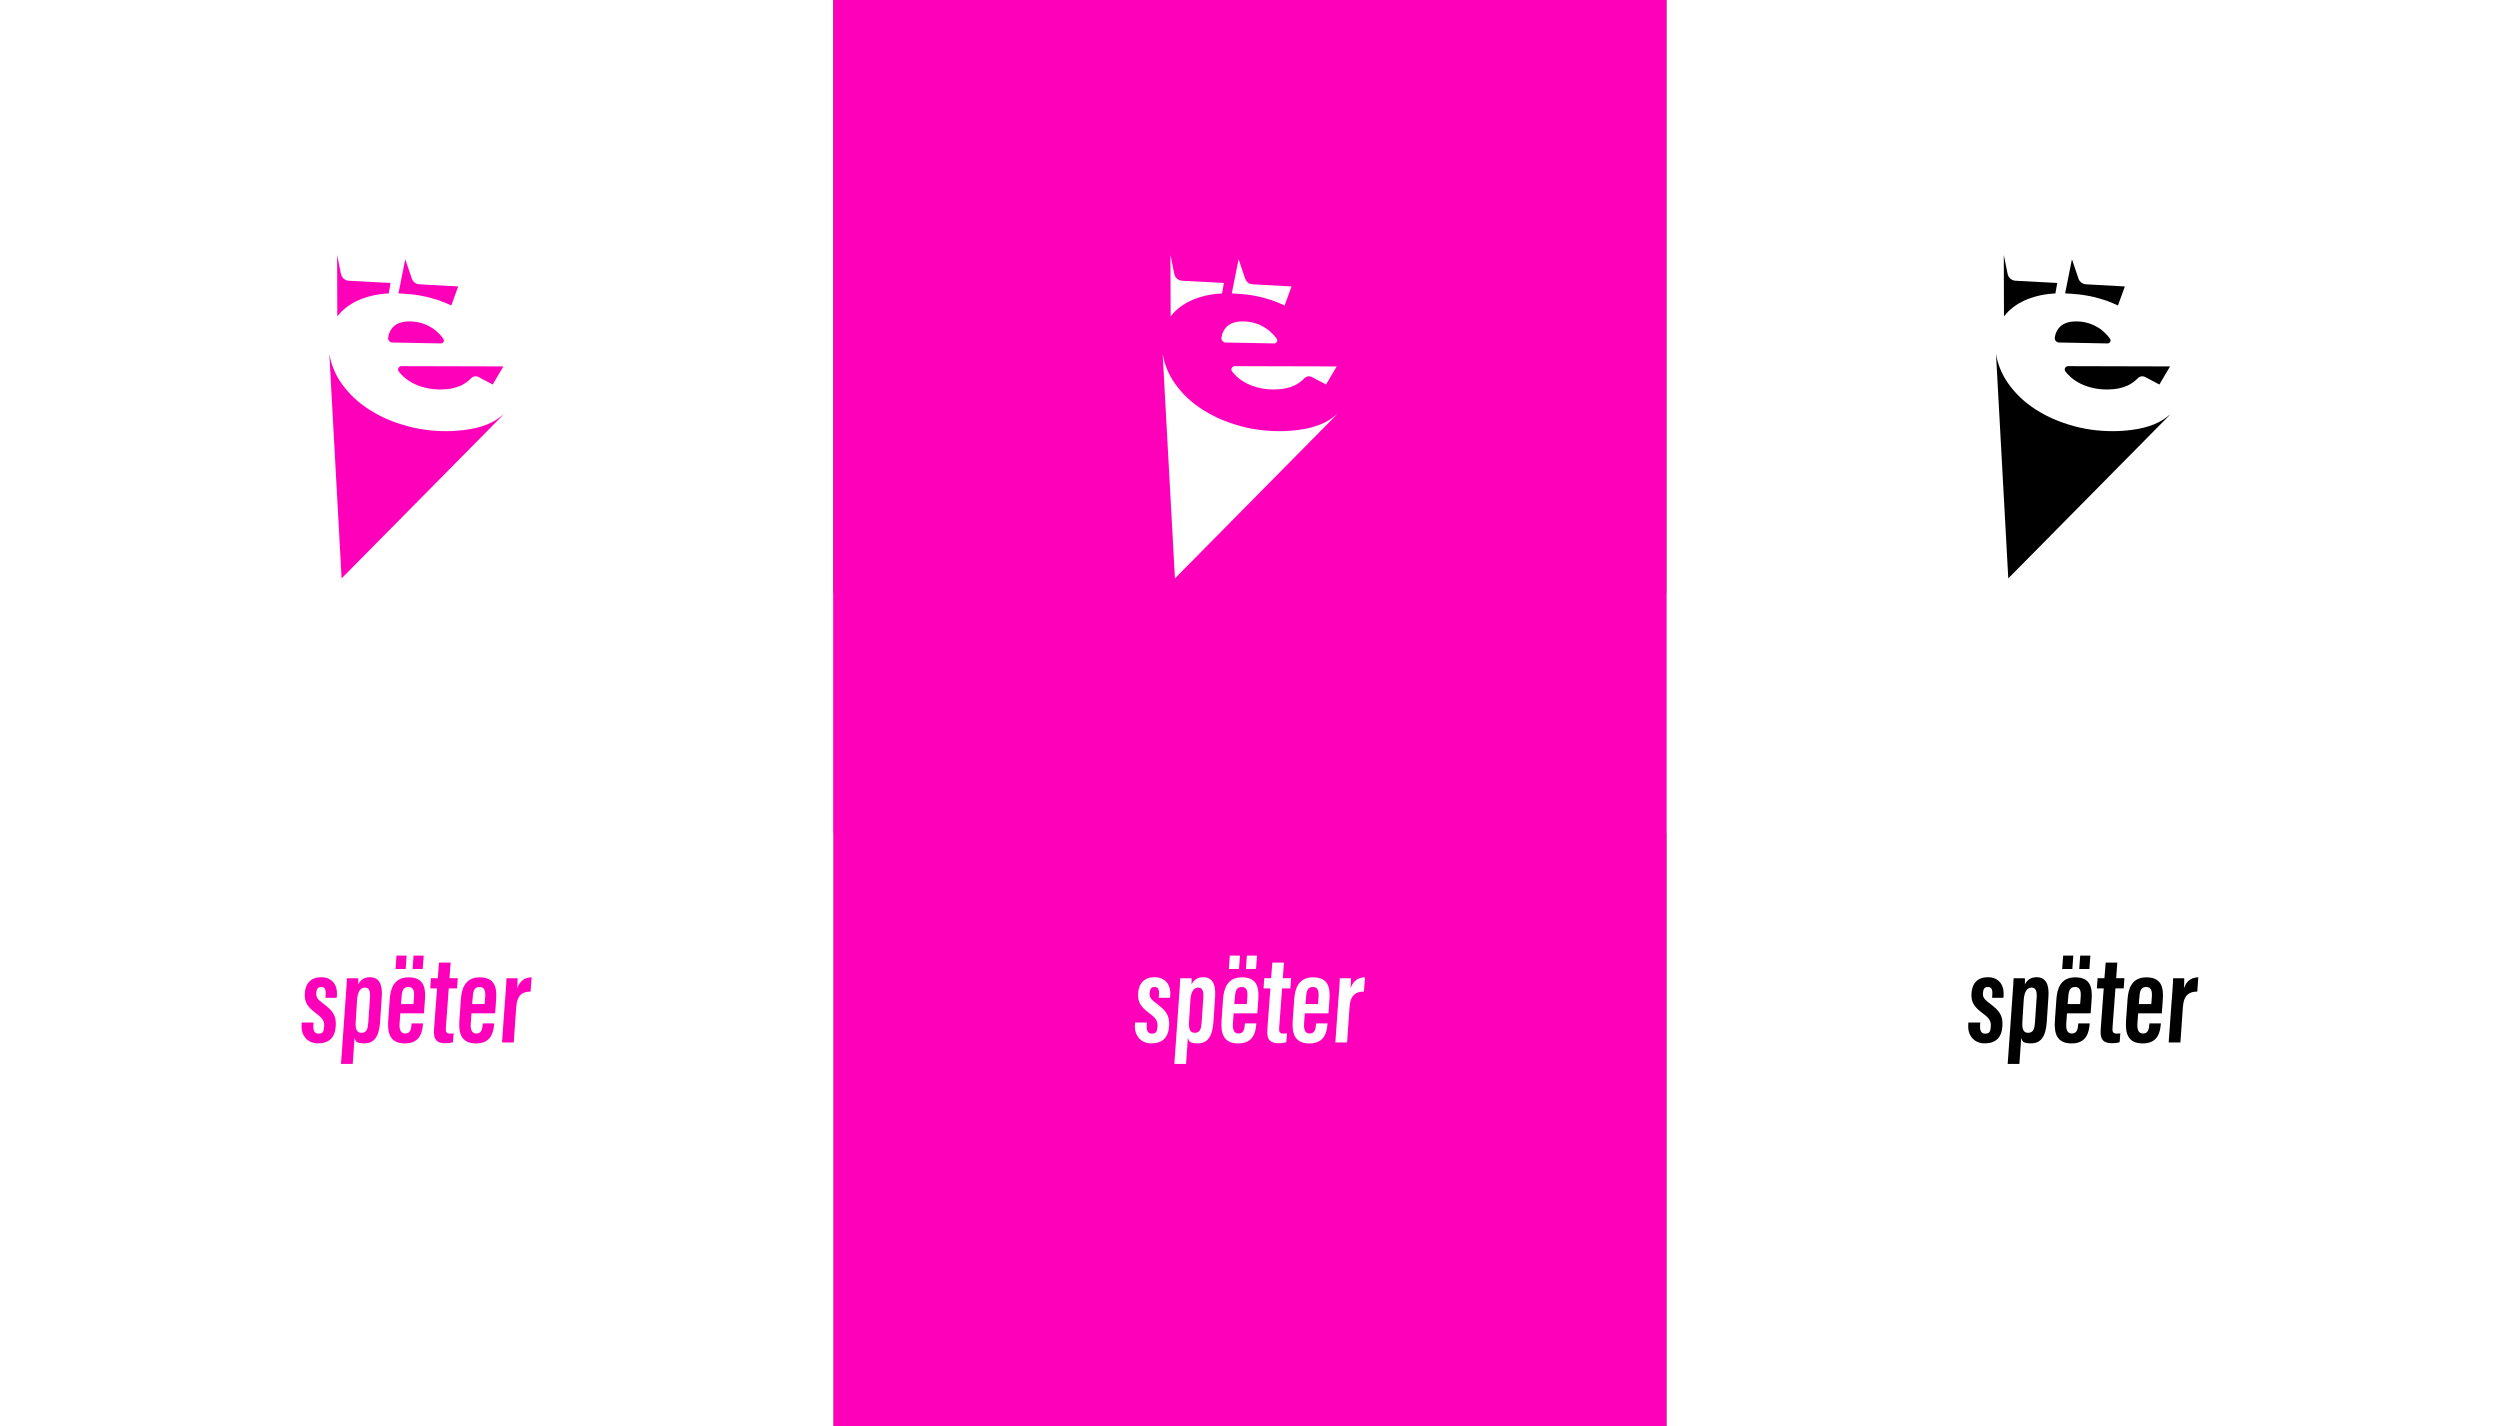
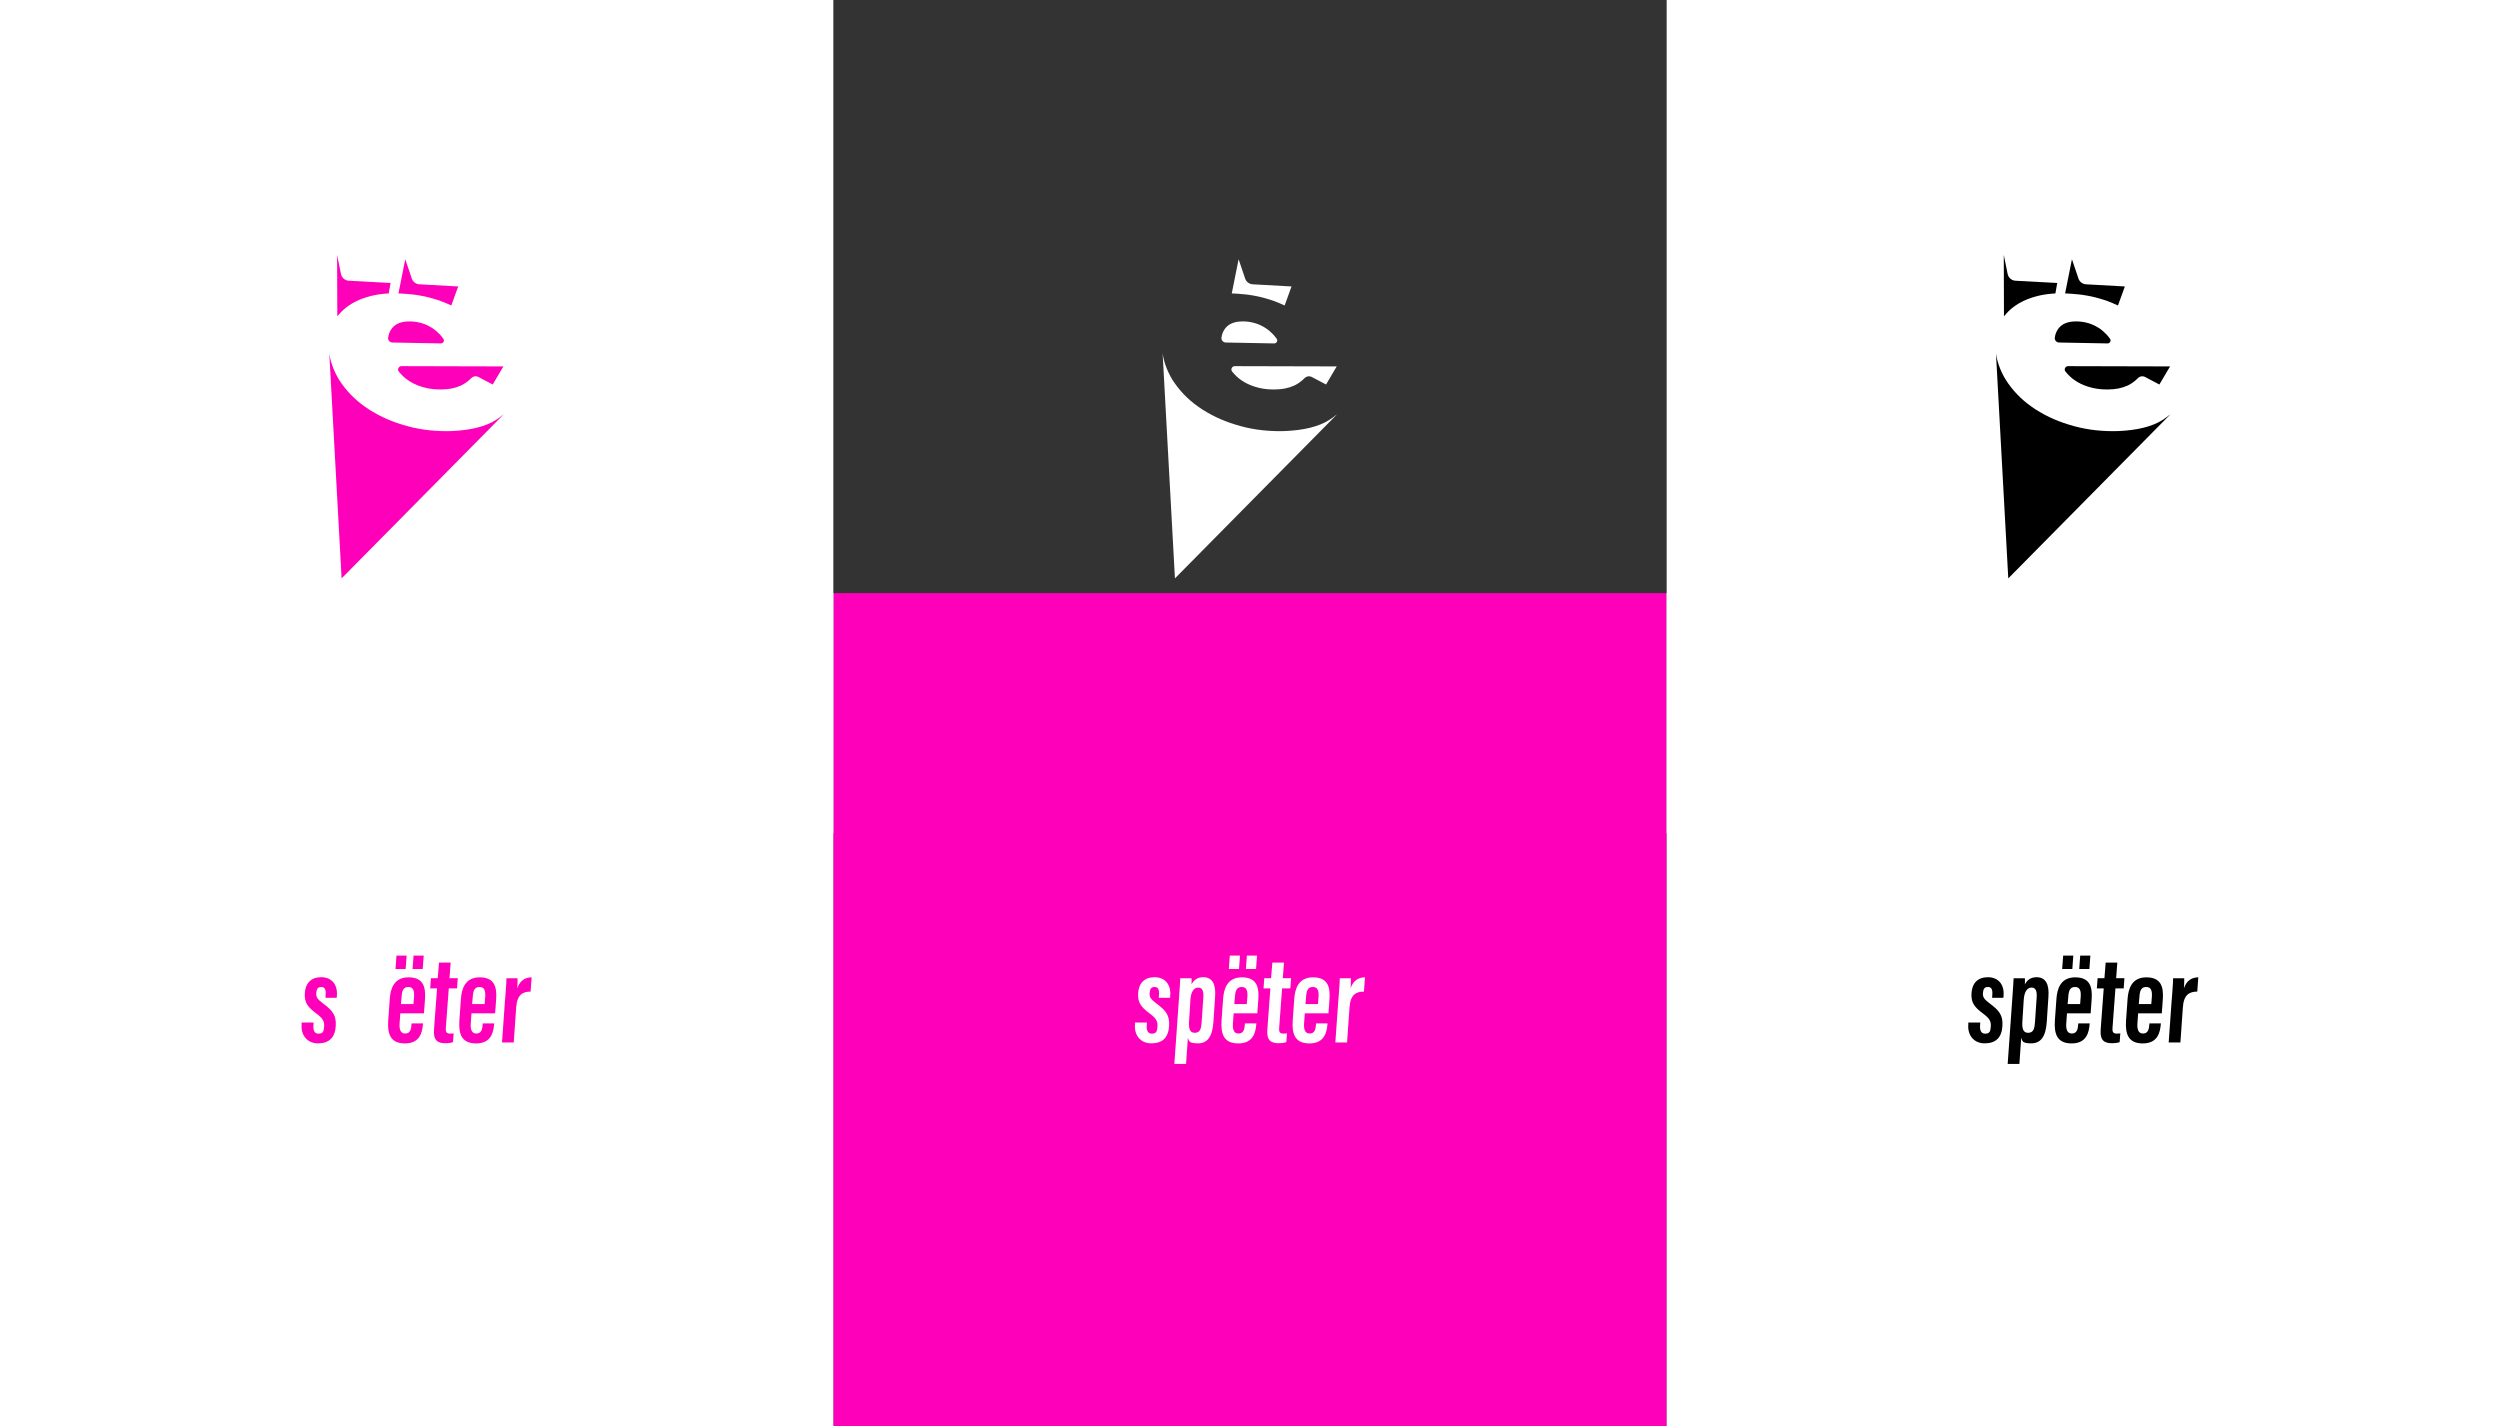
<svg xmlns="http://www.w3.org/2000/svg" id="Ebene_1" version="1.1" viewBox="0 0 3840 2191">
  <rect x="0" y="0" width="3840" height="2191" fill="#333333" stroke="none" />
  <defs>
    <style>
      .st0 {
        fill: #fff;
      }

      .st1 {
        fill: #ff00ba;
      }
    </style>
  </defs>
  <rect class="st1" x="1280" y="911" width="1280" height="1280" />
  <g>
    <path class="st0" d="M1761.7,1570.7l-.3,4.3c-.5,7.1,1.2,12.7,7.9,12.7s8-3.5,8.5-10.3c.8-8.2-1.6-13.1-12-20.7-13.1-9.7-18.5-16.9-17.6-31,.9-15.4,9.5-24.7,25.2-24.7s25.2,10.9,24.1,27.6l-.3,4h-17.3l.3-5.5c.5-7.5-1.5-11.1-6.9-11.1s-7.1,3.5-7.5,9.4c-.3,5.9,1.2,9,9.9,15.5,15.7,11.6,21,19.1,20,35-1,17.6-10,26.7-27.3,26.7s-26.4-13.6-25.1-28.5v-3.5h18.1,0Z" />
    <path class="st0" d="M1845.7,1570.6l2.6-38.4c.7-9.7-1.3-15.3-7.9-15.3s-11,6.4-11.9,18.3l-2,31.8c-.9,11.1.1,19.4,8.6,19.4s9.9-6.6,10.6-16M1824.6,1593.9l-2.8,40.3h-18l7.3-103.3c1-13.3,1.5-22.3,1.8-28.3h17.3c.2,1.6.2,5.7,0,9.5,3.2-6.4,8.7-11.1,18-11.1,14,0,19.6,10.9,18.2,29.9l-2.6,39.2c-1.6,22.2-9.1,32.5-24,32.5s-13.2-4.4-15.3-8.7" />
    <path class="st0" d="M1913.7,1488.4l1.5-20.6h15.6l-1.5,20.6h-15.6ZM1915.1,1542.1c0-.3.9-11.3.9-11.5.5-8.5-1.1-14.6-8.7-14.6s-9.8,5.5-10.4,14.7l-1,11.5h19.1ZM1887.5,1488.4l1.5-20.6h15.6l-1.5,20.6h-15.6ZM1894.9,1556.4c0,.3-1,14.8-1.1,15.2-.6,8.3.7,15.9,8.6,15.9s9.3-7.1,9.7-14.3l.2-1.3h17.6l-.2,1.1c-1,11.9-4.2,29.7-27.7,29.7s-26.9-16.3-25.7-35.1l2.4-33.7c1.1-14.3,5.9-32.7,28.8-32.7s26.5,15,25.3,33.2c0,4.1-1.5,18-1.6,22.1h-36.5,0Z" />
    <path class="st0" d="M1941.8,1502.5h10.6l1.9-23.9h17.9l-1.8,23.9h12.7l-1.1,15.7h-12.7l-4.5,60.7c-.4,5,.3,8.7,6.2,8.7s4.3-.2,5.8-.6l-1,13.7c-3.3,1.3-8,1.7-11.6,1.7-11.6,0-18.8-4-17.6-20.5l4.7-63.7h-10.5l1.1-15.7h0Z" />
    <path class="st0" d="M2024.4,1542.1c0-.3.9-11.3.9-11.5.5-8.5-1.1-14.6-8.7-14.6s-9.8,5.5-10.4,14.7l-1,11.5h19.1,0ZM2004.2,1556.4c0,.3-1,14.8-1.1,15.2-.6,8.3.7,15.9,8.6,15.9s9.3-7.1,9.7-14.3l.2-1.3h17.6l-.2,1.1c-1,11.9-4.2,29.7-27.7,29.7s-26.9-16.3-25.7-35.1l2.4-33.7c1.1-14.3,5.9-32.7,28.8-32.7s26.5,15,25.3,33.2c0,4.1-1.5,18-1.6,22.1h-36.5,0Z" />
    <path class="st0" d="M2055.8,1536c1.1-16.2,2-24.6,2.1-33.4h17.1c0,2.1,0,9.1-.5,15.4,4.3-12.7,13.1-16.8,22.1-16.8l-1.6,21.9c-12,0-20.8,4.7-22.1,24l-3.8,54.1h-18l4.6-65.1h0Z" />
  </g>
  <rect class="st0" y="911" width="1280" height="1280" />
  <path class="st1" d="M481.7,1570.7l-.3,4.3c-.5,7.1,1.2,12.7,7.9,12.7s8-3.5,8.5-10.3c.8-8.2-1.6-13.1-12-20.7-13.1-9.7-18.5-16.9-17.6-31,.9-15.4,9.5-24.7,25.2-24.7s25.2,10.9,24.1,27.6l-.3,4h-17.3l.3-5.5c.5-7.5-1.5-11.1-6.9-11.1s-7.1,3.5-7.5,9.4c-.3,5.9,1.2,9,9.9,15.5,15.7,11.6,21,19.1,20,35-1,17.6-10,26.7-27.3,26.7s-26.4-13.6-25.1-28.5v-3.5h18.1,0Z" />
-   <path class="st1" d="M565.7,1570.6l2.6-38.4c.7-9.7-1.3-15.3-7.9-15.3s-11,6.4-11.9,18.3l-2,31.8c-.9,11.1.1,19.4,8.6,19.4s9.9-6.6,10.6-16M544.6,1593.9l-2.8,40.3h-18l7.3-103.3c1-13.3,1.5-22.3,1.8-28.3h17.3c.2,1.6.2,5.7,0,9.5,3.2-6.4,8.7-11.1,18-11.1,14,0,19.6,10.9,18.2,29.9l-2.6,39.2c-1.6,22.2-9.1,32.5-24,32.5s-13.2-4.4-15.3-8.7" />
  <path class="st1" d="M633.7,1488.4l1.5-20.6h15.6l-1.5,20.6h-15.6ZM635.1,1542.1c0-.3.9-11.3.9-11.5.5-8.5-1.1-14.6-8.7-14.6s-9.8,5.5-10.4,14.7l-1,11.5h19.1ZM607.5,1488.4l1.5-20.6h15.6l-1.5,20.6h-15.6ZM614.9,1556.4c0,.3-1,14.8-1.1,15.2-.6,8.3.7,15.9,8.6,15.9s9.3-7.1,9.7-14.3l.2-1.3h17.6l-.2,1.1c-1,11.9-4.2,29.7-27.7,29.7s-26.9-16.3-25.7-35.1l2.4-33.7c1.1-14.3,5.9-32.7,28.8-32.7s26.5,15,25.3,33.2c0,4.1-1.5,18-1.6,22.1h-36.5,0Z" />
  <path class="st1" d="M661.8,1502.5h10.6l1.9-23.9h17.9l-1.8,23.9h12.7l-1.1,15.7h-12.7l-4.5,60.7c-.4,5,.3,8.7,6.2,8.7s4.3-.2,5.8-.6l-1,13.7c-3.3,1.3-8,1.7-11.6,1.7-11.6,0-18.8-4-17.6-20.5l4.7-63.7h-10.5l1.1-15.7h0Z" />
  <path class="st1" d="M744.4,1542.1c0-.3.9-11.3.9-11.5.5-8.5-1.1-14.6-8.7-14.6s-9.8,5.5-10.4,14.7l-1,11.5h19.1,0ZM724.2,1556.4c0,.3-1,14.8-1.1,15.2-.6,8.3.7,15.9,8.6,15.9s9.3-7.1,9.7-14.3l.2-1.3h17.6l-.2,1.1c-1,11.9-4.2,29.7-27.7,29.7s-26.9-16.3-25.7-35.1l2.4-33.7c1.1-14.3,5.9-32.7,28.8-32.7s26.5,15,25.3,33.2c0,4.1-1.5,18-1.6,22.1h-36.5,0Z" />
  <path class="st1" d="M775.8,1536c1.1-16.2,2-24.6,2.1-33.4h17.1c0,2.1,0,9.1-.5,15.4,4.3-12.7,13.1-16.8,22.1-16.8l-1.6,21.9c-12,0-20.8,4.7-22.1,24l-3.8,54.1h-18l4.6-65.1h0Z" />
  <rect class="st0" x="2560" y="911" width="1280" height="1280" />
  <path d="M3041.7,1570.7l-.3,4.3c-.5,7.1,1.2,12.7,7.9,12.7s8-3.5,8.5-10.3c.8-8.2-1.6-13.1-12-20.7-13.1-9.7-18.5-16.9-17.6-31,.9-15.4,9.5-24.7,25.2-24.7s25.2,10.9,24.1,27.6l-.3,4h-17.3l.3-5.5c.5-7.5-1.5-11.1-6.9-11.1s-7.1,3.5-7.5,9.4c-.3,5.9,1.2,9,9.9,15.5,15.7,11.6,21,19.1,20,35-1,17.6-10,26.7-27.3,26.7s-26.4-13.6-25.1-28.5v-3.5h18.1,0Z" />
  <path d="M3125.7,1570.6l2.6-38.4c.7-9.7-1.3-15.3-7.9-15.3s-11,6.4-11.9,18.3l-2,31.8c-.9,11.1.1,19.4,8.6,19.4s9.9-6.6,10.6-16M3104.6,1593.9l-2.8,40.3h-18l7.3-103.3c1-13.3,1.5-22.3,1.8-28.3h17.3c.2,1.6.2,5.7,0,9.5,3.2-6.4,8.7-11.1,18-11.1,14,0,19.6,10.9,18.2,29.9l-2.6,39.2c-1.6,22.2-9.1,32.5-24,32.5s-13.2-4.4-15.3-8.7" />
  <path d="M3193.7,1488.4l1.5-20.6h15.6l-1.5,20.6h-15.6ZM3195.1,1542.1c0-.3.9-11.3.9-11.5.5-8.5-1.1-14.6-8.7-14.6s-9.8,5.5-10.4,14.7l-1,11.5h19.1ZM3167.5,1488.4l1.5-20.6h15.6l-1.5,20.6h-15.6ZM3174.9,1556.4c0,.3-1,14.8-1.1,15.2-.6,8.3.7,15.9,8.6,15.9s9.3-7.1,9.7-14.3l.2-1.3h17.6l-.2,1.1c-1,11.9-4.2,29.7-27.7,29.7s-26.9-16.3-25.7-35.1l2.4-33.7c1.1-14.3,5.9-32.7,28.8-32.7s26.5,15,25.3,33.2c0,4.1-1.5,18-1.6,22.1h-36.5,0Z" />
  <path d="M3221.8,1502.5h10.6l1.9-23.9h17.9l-1.8,23.9h12.7l-1.1,15.7h-12.7l-4.5,60.7c-.4,5,.3,8.7,6.2,8.7s4.3-.2,5.8-.6l-1,13.7c-3.3,1.3-8,1.7-11.6,1.7-11.6,0-18.8-4-17.6-20.5l4.7-63.7h-10.5l1.1-15.7h0Z" />
  <path d="M3304.4,1542.1c0-.3.9-11.3.9-11.5.5-8.5-1.1-14.6-8.7-14.6s-9.8,5.5-10.4,14.7l-1,11.5h19.1,0ZM3284.2,1556.4c0,.3-1,14.8-1.1,15.2-.6,8.3.7,15.9,8.6,15.9s9.3-7.1,9.7-14.3l.2-1.3h17.6l-.2,1.1c-1,11.9-4.2,29.7-27.7,29.7s-26.9-16.3-25.7-35.1l2.4-33.7c1.1-14.3,5.9-32.7,28.8-32.7s26.5,15,25.3,33.2c0,4.1-1.5,18-1.6,22.1h-36.5,0Z" />
  <path d="M3335.8,1536c1.1-16.2,2-24.6,2.1-33.4h17.1c0,2.1,0,9.1-.5,15.4,4.3-12.7,13.1-16.8,22.1-16.8l-1.6,21.9c-12,0-20.8,4.7-22.1,24l-3.8,54.1h-18l4.6-65.1h0Z" />
  <rect class="st0" width="1280" height="1280" />
  <path class="st1" d="M519.1,484.8c1.9-2.4,4-4.7,6.2-6.9,2.2-2.2,4.6-4.2,7.2-6.2,2.5-1.9,5.2-3.7,8-5.4,2.8-1.7,5.7-3.2,8.8-4.6,3-1.4,6.2-2.7,9.5-3.8,3.3-1.1,6.7-2.2,10.3-3.1,3.5-.9,7.2-1.7,10.9-2.3,3.7-.6,7.6-1.1,11.5-1.4,1.8-.2,3.7-.3,5.6-.4l2.8-16-64.1-3.5c-6-.3-10.9-4.6-12.1-10.5l-5.9-29.2.3,94.5c.3-.4.6-.8.9-1.2" />
  <path class="st1" d="M596.2,518.5s0,0,0,0c-.6,4,2.5,7.5,6.5,7.6l74.5,1.4c3.7,0,6-4.1,3.8-7.1,0,0,0,0,0,0-1.6-2.3-3.4-4.5-5.2-6.5-1.9-2-3.9-3.9-6-5.7-2.1-1.8-4.4-3.4-6.8-4.9-2.4-1.5-4.9-2.8-7.4-4-2.5-1.1-5.1-2.1-7.8-2.9s-5.4-1.4-8.2-1.9c-2.8-.4-5.7-.7-8.7-.8-2.9,0-5.6,0-8.2.3-2.6.3-4.9.7-7.1,1.4-2.2.6-4.2,1.5-6.1,2.5-1.8,1-3.5,2.3-5,3.7-1.5,1.4-2.8,3-3.9,4.7-1.1,1.7-2,3.6-2.8,5.6-.7,2-1.3,4.2-1.6,6.6" />
  <path class="st1" d="M631.4,452c4.8.5,9.4,1.2,14,2,4.5.8,8.9,1.7,13.2,2.8,4.3,1.1,8.5,2.3,12.5,3.6s8,2.7,11.8,4.3c3.5,1.4,7,2.9,10.3,4.5l10.6-29.2-59.6-3.3c-5.4-.3-10-3.8-11.7-8.9l-10-29.6-10.5,52.5c1.5,0,2.9.1,4.4.2,5.1.3,10,.6,14.8,1.2" />
  <path class="st1" d="M771.9,637.7c-3.3,2.7-6.8,5.3-10.7,7.7-3.9,2.4-8.2,4.6-12.9,6.5-4.8,1.9-9.9,3.6-15.5,5-5.6,1.4-11.6,2.6-18.1,3.4-6.5.9-13.4,1.5-20.7,1.8-5.8.2-11.6.3-17.3,0-5.8-.2-11.5-.6-17.2-1.2-5.7-.6-11.4-1.4-17-2.5-5.6-1-11.1-2.3-16.6-3.8-5.5-1.5-10.8-3.1-16-4.9-5.2-1.8-10.3-3.8-15.2-5.9-4.9-2.1-9.7-4.4-14.3-6.9-4.6-2.5-9.1-5.1-13.4-7.8-4.3-2.8-8.4-5.7-12.3-8.7-3.9-3-7.6-6.2-11.1-9.5-3.5-3.3-6.8-6.7-9.9-10.3-3.1-3.5-5.9-7.2-8.6-10.9-2.7-3.7-5.1-7.6-7.2-11.4-2.1-3.9-4-7.8-5.6-11.8-1.6-4-3-8-4.1-12-1-3.8-1.8-7.6-2.4-11.5l18.9,345.4,249.9-252.9c-.8.7-1.7,1.5-2.5,2.2" />
  <path class="st1" d="M612.7,570.9c2.1,2.6,4.4,5.1,6.8,7.3,2.4,2.3,5,4.4,7.8,6.2,2.8,1.9,5.7,3.6,8.8,5.1,3.1,1.5,6.3,2.8,9.6,3.9,3.3,1.1,6.7,2,10.2,2.8,3.5.7,7.1,1.3,10.8,1.6s7.4.5,11.2.4c2.9,0,5.6-.2,8.3-.4,2.7-.3,5.2-.6,7.7-1.1s4.8-1.1,7-1.8c2.2-.7,4.3-1.5,6.4-2.4,2-.9,4-1.9,5.8-3.1,1.9-1.2,3.7-2.4,5.5-3.9,1.8-1.4,3.5-2.9,5.1-4.6h0c3-3,7.5-3.8,11.3-1.8l21.8,11.5,16.4-27.8c-1.4,0-121.2-.3-156.6-.4-4.3,0-6.7,4.9-4.1,8.3,0,0,0,0,0,0" />
-   <rect class="st1" x="1280" width="1280" height="1280" />
  <g>
-     <path class="st0" d="M1799.1,484.8c1.9-2.4,4-4.7,6.2-6.9,2.2-2.2,4.6-4.2,7.2-6.2,2.5-1.9,5.2-3.7,8-5.4,2.8-1.7,5.7-3.2,8.8-4.6,3-1.4,6.2-2.7,9.5-3.8,3.3-1.1,6.7-2.2,10.3-3.1,3.5-.9,7.2-1.7,10.9-2.3,3.7-.6,7.6-1.1,11.5-1.4,1.8-.2,3.7-.3,5.6-.4l2.8-16-64.1-3.5c-6-.3-10.9-4.6-12.1-10.5l-5.9-29.2.3,94.5c.3-.4.6-.8.9-1.2" />
    <path class="st0" d="M1876.2,518.5s0,0,0,0c-.6,4,2.5,7.5,6.5,7.6l74.5,1.4c3.7,0,6-4.1,3.8-7.1,0,0,0,0,0,0-1.6-2.3-3.4-4.5-5.2-6.5-1.9-2-3.9-3.9-6-5.7-2.1-1.8-4.4-3.4-6.8-4.9-2.4-1.5-4.9-2.8-7.4-4-2.5-1.1-5.1-2.1-7.8-2.9s-5.4-1.4-8.2-1.9c-2.8-.4-5.7-.7-8.7-.8-2.9,0-5.6,0-8.2.3-2.6.3-4.9.7-7.1,1.4-2.2.6-4.2,1.5-6.1,2.5-1.8,1-3.5,2.3-5,3.7-1.5,1.4-2.8,3-3.9,4.7-1.1,1.7-2,3.6-2.8,5.6-.7,2-1.3,4.2-1.6,6.6" />
    <path class="st0" d="M1911.4,452c4.8.5,9.4,1.2,14,2,4.5.8,8.9,1.7,13.2,2.8,4.3,1.1,8.5,2.3,12.5,3.6s8,2.7,11.8,4.3c3.5,1.4,7,2.9,10.3,4.5l10.6-29.2-59.6-3.3c-5.4-.3-10-3.8-11.7-8.9l-10-29.6-10.5,52.5c1.5,0,2.9.1,4.4.2,5.1.3,10,.6,14.8,1.2" />
    <path class="st0" d="M2051.9,637.7c-3.3,2.7-6.8,5.3-10.7,7.7-3.9,2.4-8.2,4.6-12.9,6.5-4.8,1.9-9.9,3.6-15.5,5-5.6,1.4-11.6,2.6-18.1,3.4-6.5.9-13.4,1.5-20.7,1.8-5.8.2-11.6.3-17.3,0-5.8-.2-11.5-.6-17.2-1.2-5.7-.6-11.4-1.4-17-2.5-5.6-1-11.1-2.3-16.6-3.8-5.5-1.5-10.8-3.1-16-4.9-5.2-1.8-10.3-3.8-15.2-5.9-4.9-2.1-9.7-4.4-14.3-6.9-4.6-2.5-9.1-5.1-13.4-7.8-4.3-2.8-8.4-5.7-12.3-8.7-3.9-3-7.6-6.2-11.1-9.5-3.5-3.3-6.8-6.7-9.9-10.3-3.1-3.5-5.9-7.2-8.6-10.9-2.7-3.7-5.1-7.6-7.2-11.4-2.1-3.9-4-7.8-5.6-11.8-1.6-4-3-8-4.1-12-1-3.8-1.8-7.6-2.4-11.5l18.9,345.4,249.9-252.9c-.8.7-1.7,1.5-2.5,2.2" />
    <path class="st0" d="M1892.7,570.9c2.1,2.6,4.4,5.1,6.8,7.3,2.4,2.3,5,4.4,7.8,6.2,2.8,1.9,5.7,3.6,8.8,5.1,3.1,1.5,6.3,2.8,9.6,3.9,3.3,1.1,6.7,2,10.2,2.8,3.5.7,7.1,1.3,10.8,1.6s7.4.5,11.2.4c2.9,0,5.6-.2,8.3-.4,2.7-.3,5.2-.6,7.7-1.1s4.8-1.1,7-1.8c2.2-.7,4.3-1.5,6.4-2.4,2-.9,4-1.9,5.8-3.1,1.9-1.2,3.7-2.4,5.5-3.9,1.8-1.4,3.5-2.9,5.1-4.6h0c3-3,7.5-3.8,11.3-1.8l21.8,11.5,16.4-27.8c-1.4,0-121.2-.3-156.6-.4-4.3,0-6.7,4.9-4.1,8.3,0,0,0,0,0,0" />
  </g>
  <rect class="st0" x="2560" width="1280" height="1280" />
  <path d="M3079.1,484.8c1.9-2.4,4-4.7,6.2-6.9,2.2-2.2,4.6-4.2,7.2-6.2,2.5-1.9,5.2-3.7,8-5.4,2.8-1.7,5.7-3.2,8.8-4.6,3-1.4,6.2-2.7,9.5-3.8,3.3-1.1,6.7-2.2,10.3-3.1,3.5-.9,7.2-1.7,10.9-2.3,3.7-.6,7.6-1.1,11.5-1.4,1.8-.2,3.7-.3,5.6-.4l2.8-16-64.1-3.5c-6-.3-10.9-4.6-12.1-10.5l-5.9-29.2.3,94.5c.3-.4.6-.8.9-1.2" />
  <path d="M3156.2,518.5s0,0,0,0c-.6,4,2.5,7.5,6.5,7.6l74.5,1.4c3.7,0,6-4.1,3.8-7.1,0,0,0,0,0,0-1.6-2.3-3.4-4.5-5.2-6.5-1.9-2-3.9-3.9-6-5.7-2.1-1.8-4.4-3.4-6.8-4.9-2.4-1.5-4.9-2.8-7.4-4-2.5-1.1-5.1-2.1-7.8-2.9s-5.4-1.4-8.2-1.9c-2.8-.4-5.7-.7-8.7-.8-2.9,0-5.6,0-8.2.3-2.6.3-4.9.7-7.1,1.4-2.2.6-4.2,1.5-6.1,2.5-1.8,1-3.5,2.3-5,3.7-1.5,1.4-2.8,3-3.9,4.7-1.1,1.7-2,3.6-2.8,5.6-.7,2-1.3,4.2-1.6,6.6" />
  <path d="M3191.4,452c4.8.5,9.4,1.2,14,2,4.5.8,8.9,1.7,13.2,2.8,4.3,1.1,8.5,2.3,12.5,3.6s8,2.7,11.8,4.3c3.5,1.4,7,2.9,10.3,4.5l10.6-29.2-59.6-3.3c-5.4-.3-10-3.8-11.7-8.9l-10-29.6-10.5,52.5c1.5,0,2.9.1,4.4.2,5.1.3,10,.6,14.8,1.2" />
  <path d="M3331.9,637.7c-3.3,2.7-6.8,5.3-10.7,7.7-3.9,2.4-8.2,4.6-12.9,6.5-4.8,1.9-9.9,3.6-15.5,5-5.6,1.4-11.6,2.6-18.1,3.4-6.5.9-13.4,1.5-20.7,1.8-5.8.2-11.6.3-17.3,0-5.8-.2-11.5-.6-17.2-1.2-5.7-.6-11.4-1.4-17-2.5-5.6-1-11.1-2.3-16.6-3.8-5.5-1.5-10.8-3.1-16-4.9-5.2-1.8-10.3-3.8-15.2-5.9-4.9-2.1-9.7-4.4-14.3-6.9-4.6-2.5-9.1-5.1-13.4-7.8-4.3-2.8-8.4-5.7-12.3-8.7-3.9-3-7.6-6.2-11.1-9.5-3.5-3.3-6.8-6.7-9.9-10.3-3.1-3.5-5.9-7.2-8.6-10.9-2.7-3.7-5.1-7.6-7.2-11.4-2.1-3.9-4-7.8-5.6-11.8-1.6-4-3-8-4.1-12-1-3.8-1.8-7.6-2.4-11.5l18.9,345.4,249.9-252.9c-.8.7-1.7,1.5-2.5,2.2" />
  <path d="M3172.7,570.9c2.1,2.6,4.4,5.1,6.8,7.3,2.4,2.3,5,4.4,7.8,6.2,2.8,1.9,5.7,3.6,8.8,5.1,3.1,1.5,6.3,2.8,9.6,3.9,3.3,1.1,6.7,2,10.2,2.8,3.5.7,7.1,1.3,10.8,1.6s7.4.5,11.2.4c2.9,0,5.6-.2,8.3-.4,2.7-.3,5.2-.6,7.7-1.1s4.8-1.1,7-1.8c2.2-.7,4.3-1.5,6.4-2.4,2-.9,4-1.9,5.8-3.1,1.9-1.2,3.7-2.4,5.5-3.9,1.8-1.4,3.5-2.9,5.1-4.6h0c3-3,7.5-3.8,11.3-1.8l21.8,11.5,16.4-27.8c-1.4,0-121.2-.3-156.6-.4-4.3,0-6.7,4.9-4.1,8.3,0,0,0,0,0,0" />
</svg>